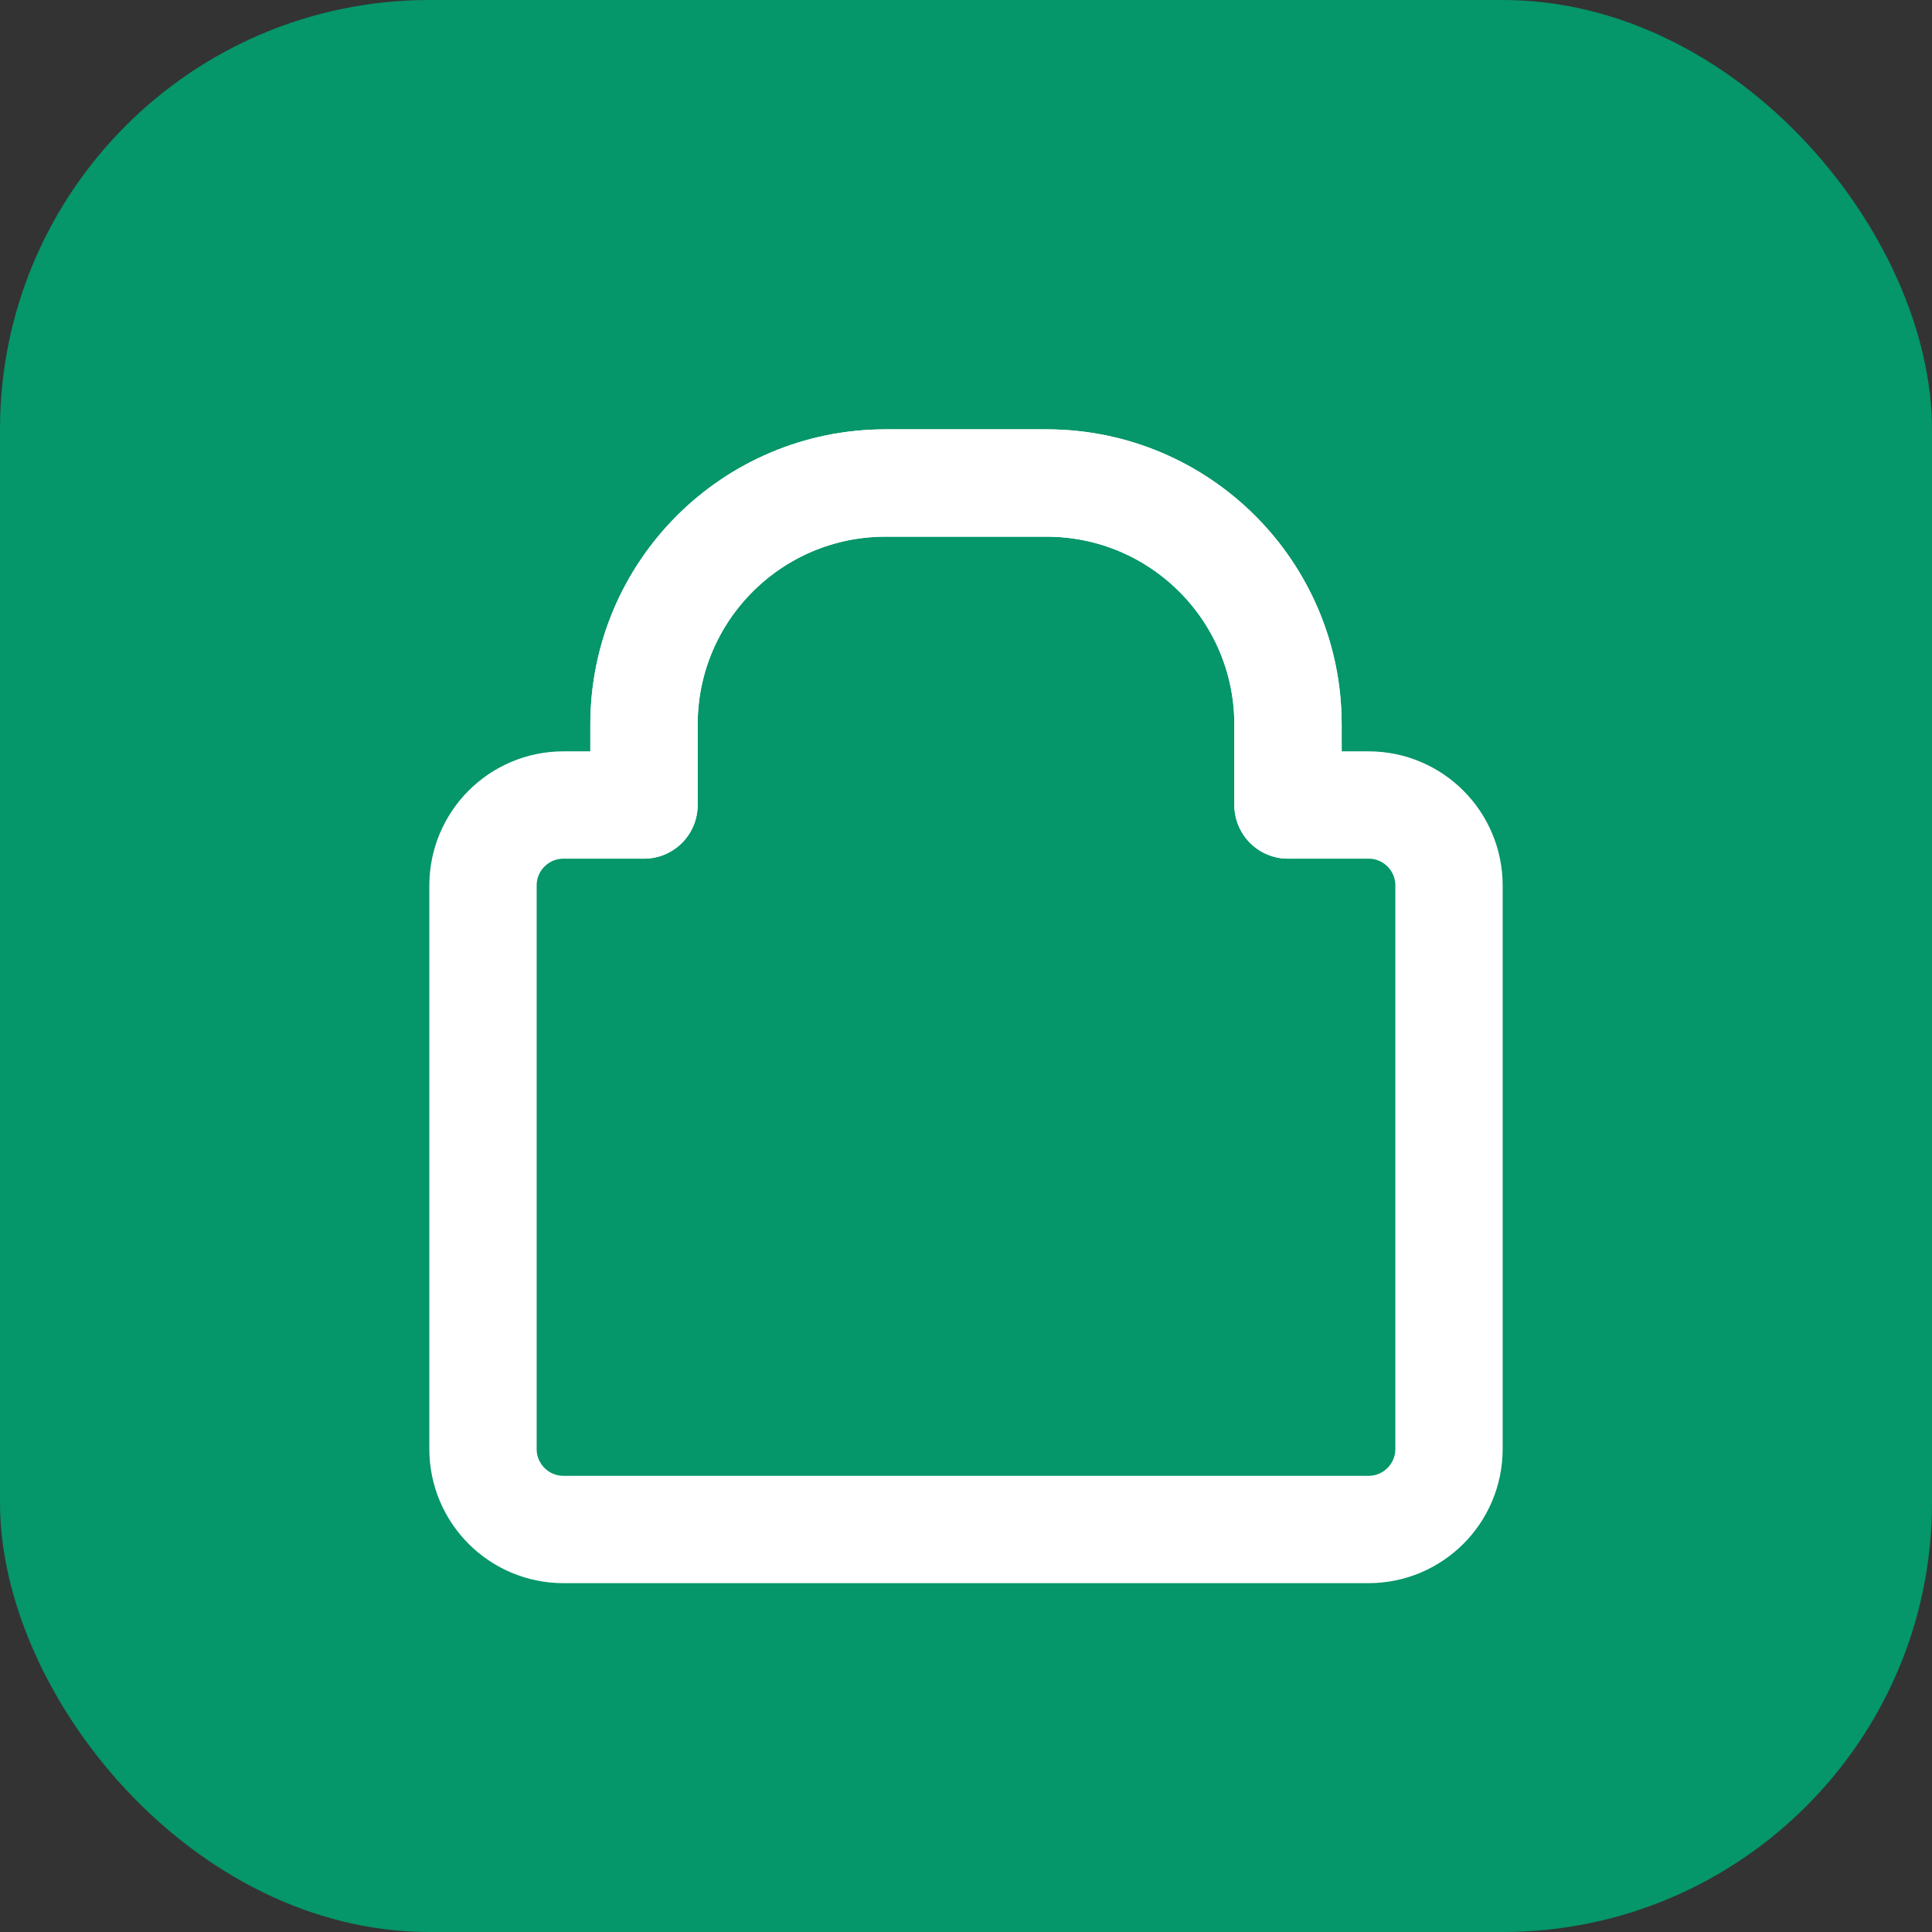
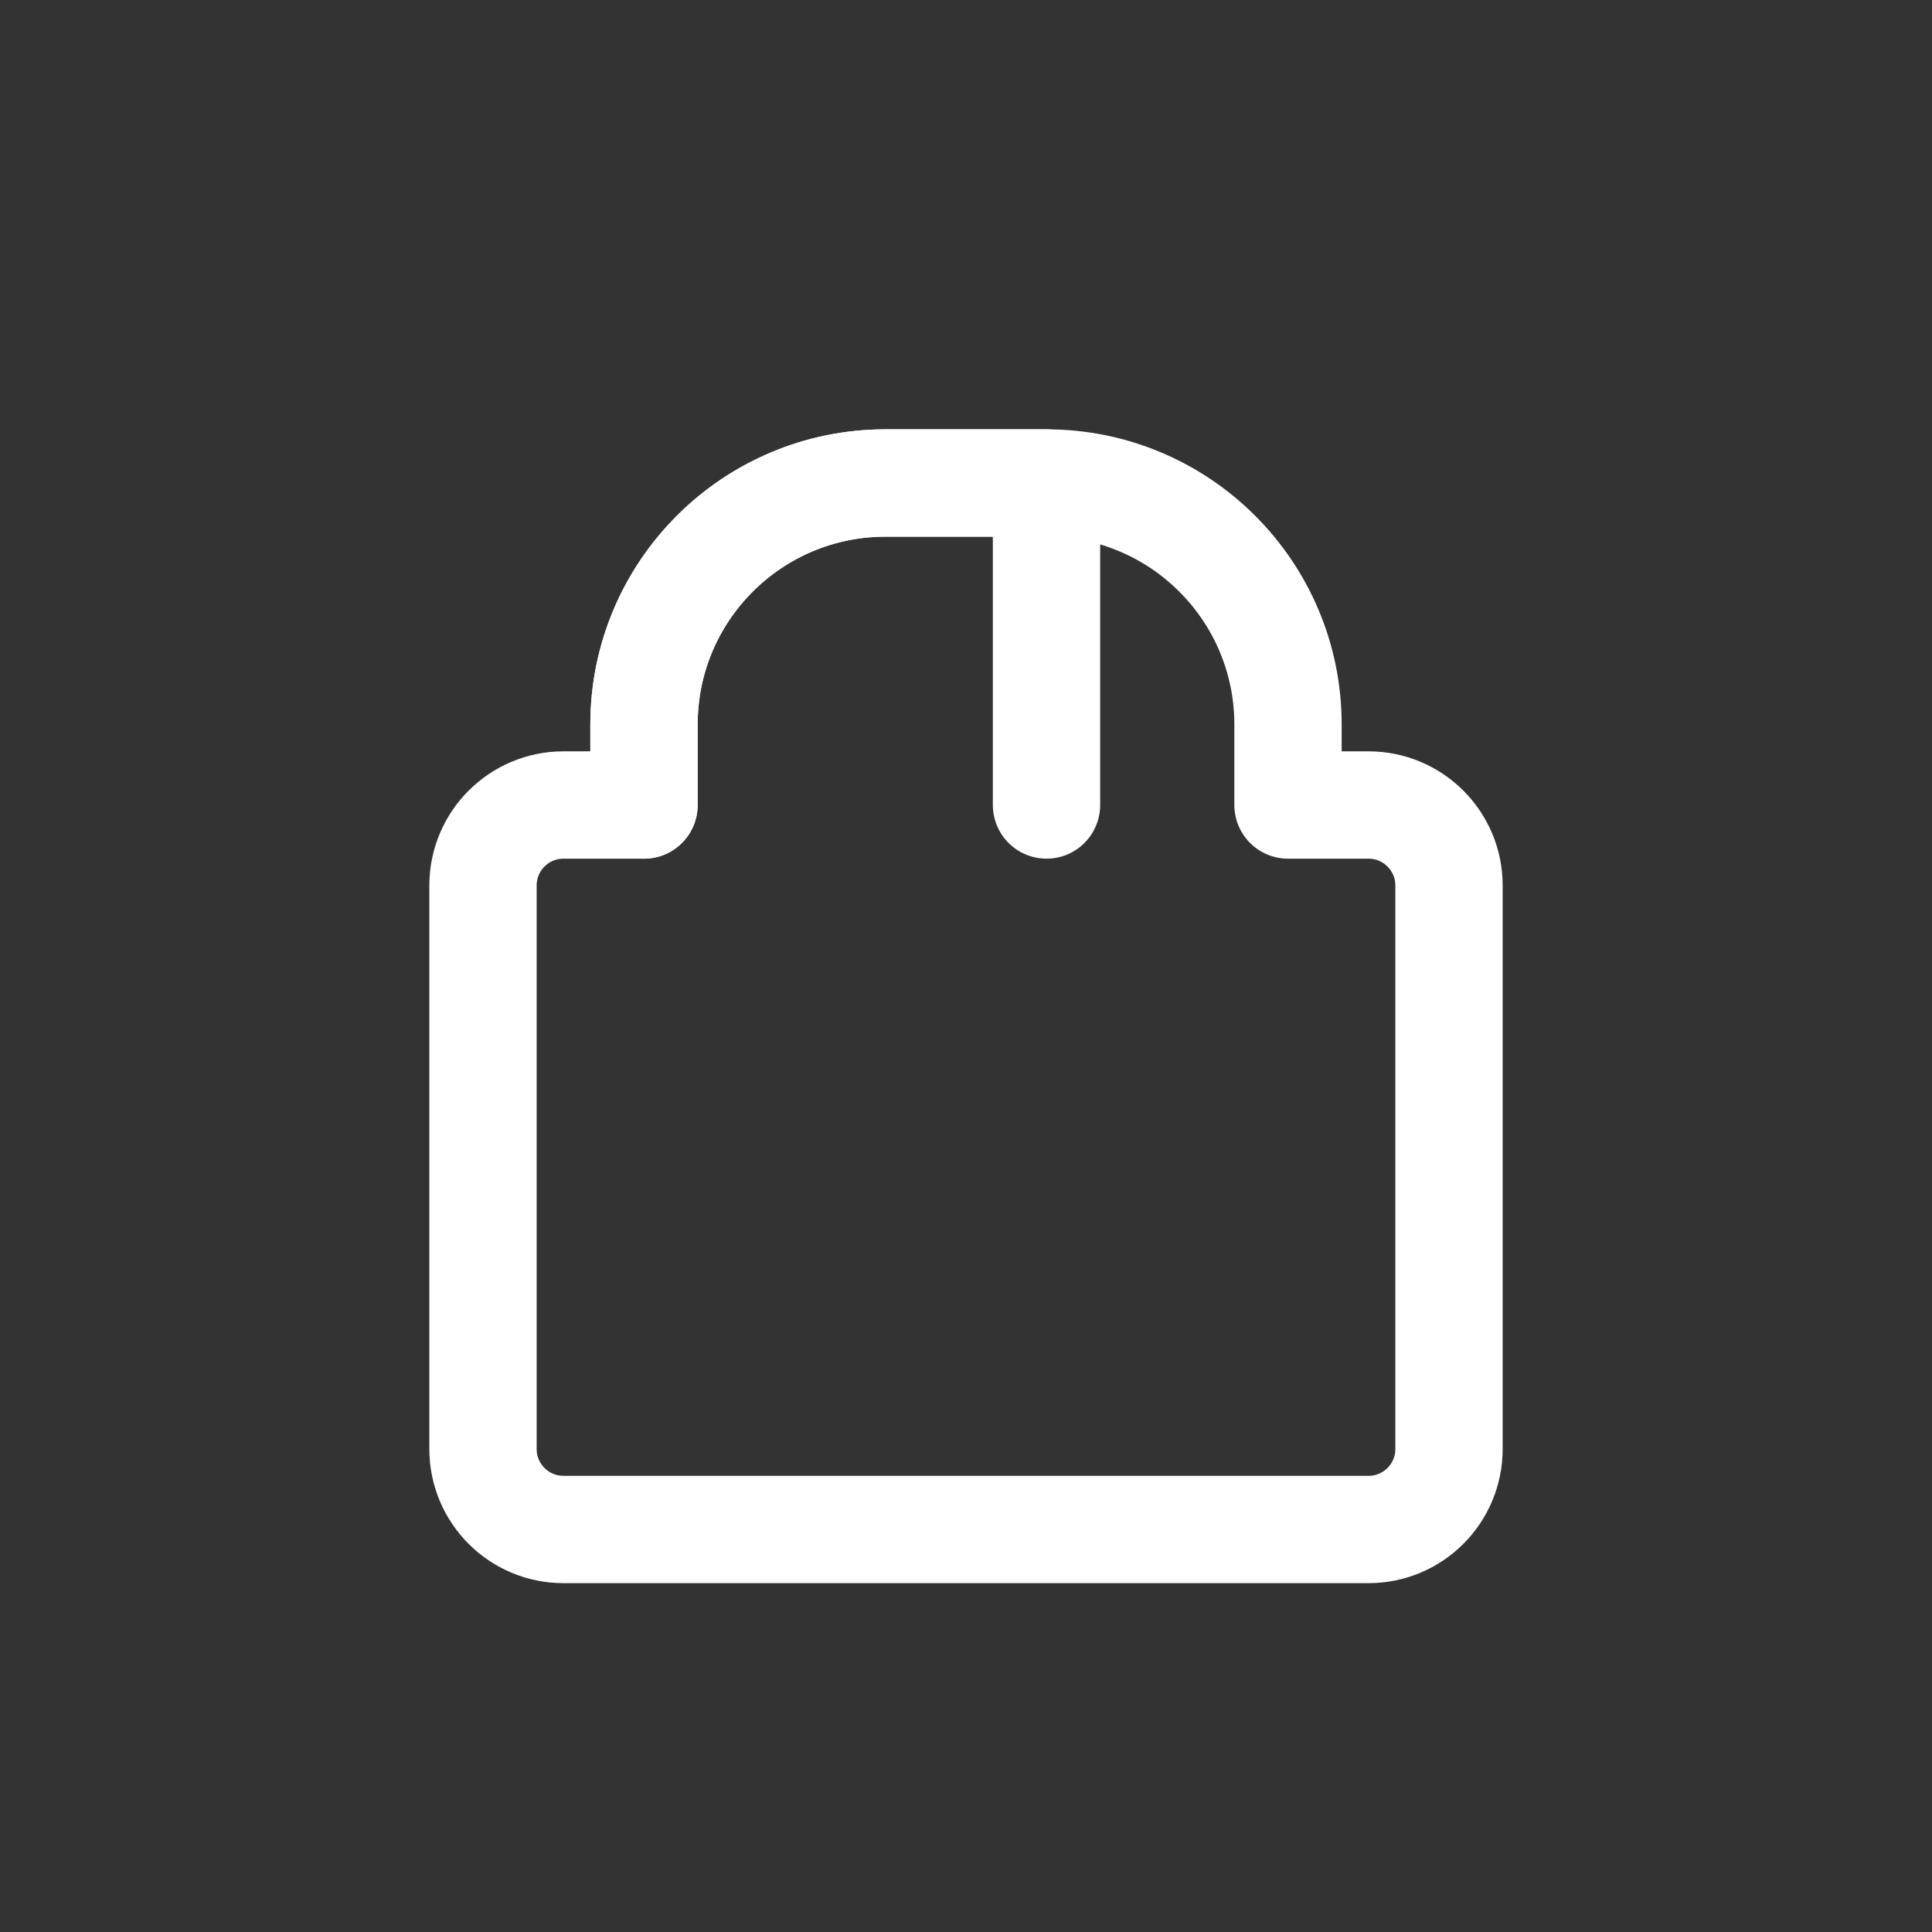
<svg xmlns="http://www.w3.org/2000/svg" viewBox="0 0 180 180" fill="none">
  <rect x="0" y="0" width="180" height="180" fill="#333333" stroke="none" />
-   <rect width="180" height="180" fill="#059669" rx="40" />
  <path d="M60 67.5C60 55.074 70.074 45 82.5 45H97.5C109.926 45 120 55.074 120 67.5V75H127.5C131.642 75 135 78.358 135 82.5V135C135 139.142 131.642 142.5 127.5 142.5H52.5C48.358 142.5 45 139.142 45 135V82.5C45 78.358 48.358 75 52.5 75H60V67.5Z" stroke="white" stroke-width="10" stroke-linecap="round" stroke-linejoin="round" />
-   <path d="M60 75V67.5C60 55.074 70.074 45 82.5 45H97.5C109.926 45 120 55.074 120 67.5V75" stroke="white" stroke-width="10" stroke-linecap="round" stroke-linejoin="round" />
+   <path d="M60 75V67.5C60 55.074 70.074 45 82.5 45H97.5V75" stroke="white" stroke-width="10" stroke-linecap="round" stroke-linejoin="round" />
</svg>